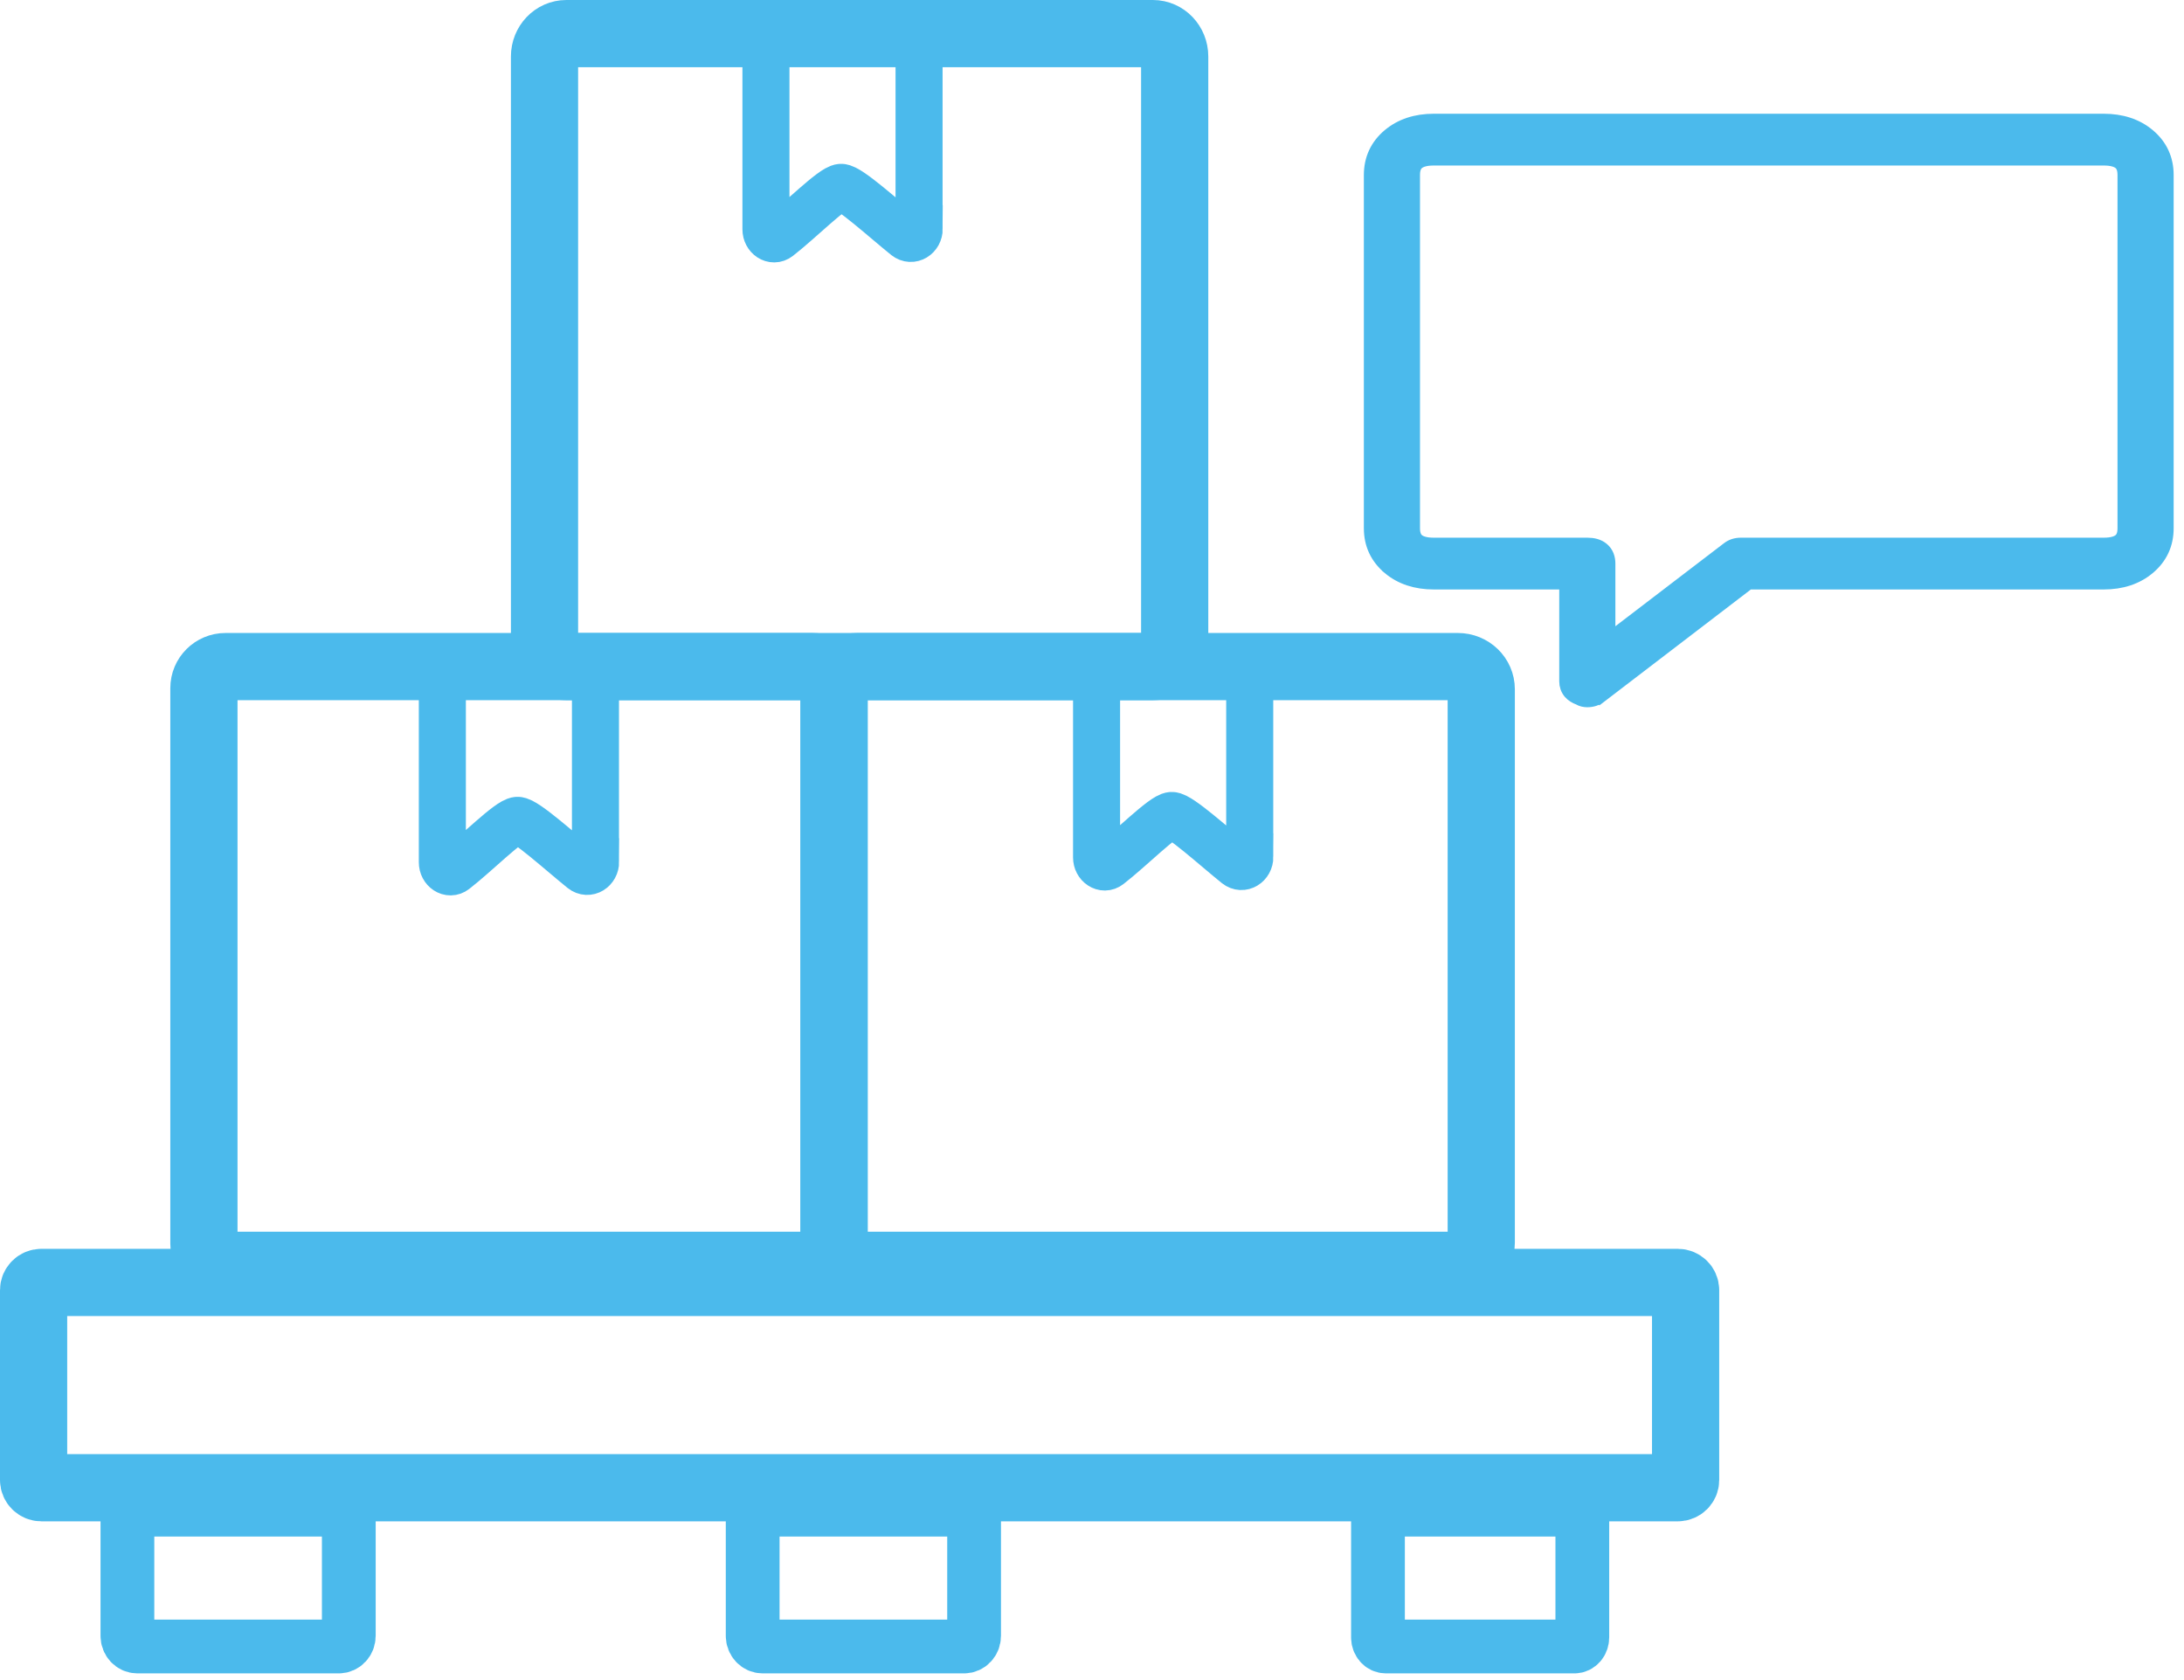
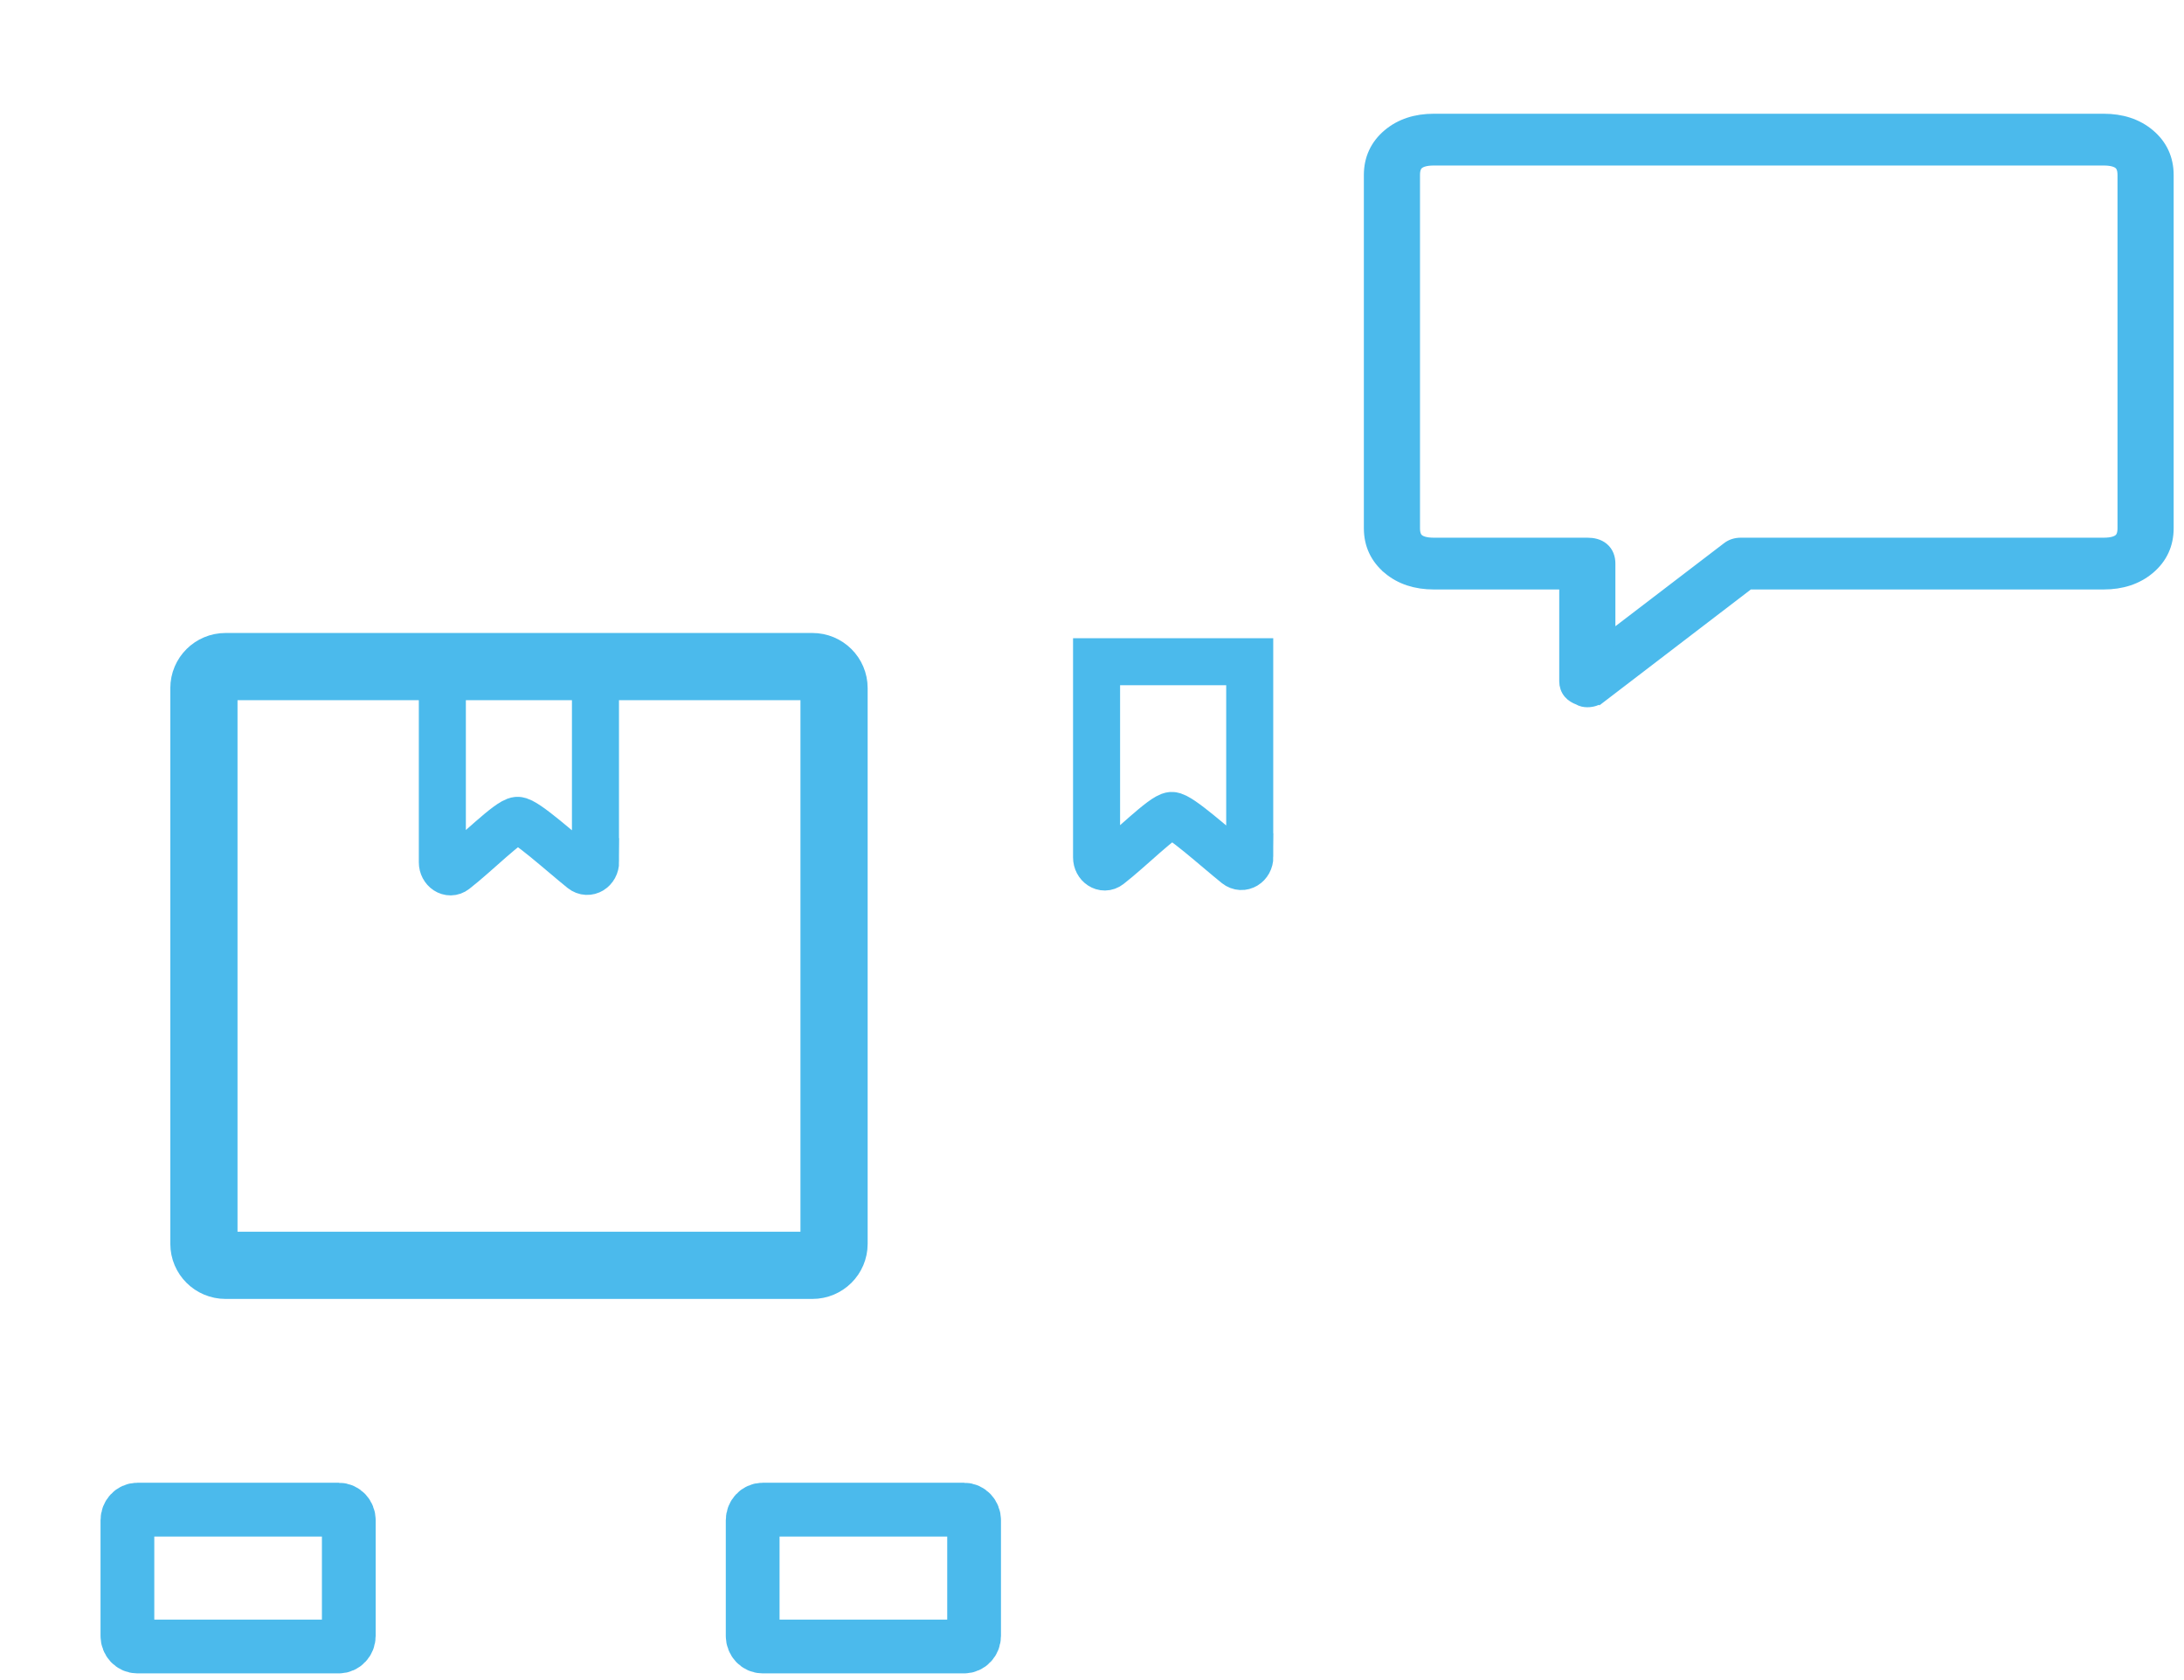
<svg xmlns="http://www.w3.org/2000/svg" width="65" height="50" viewBox="0 0 65 50" fill="none">
-   <path d="M34.313 1H16.855C16.497 1 16.206 1.305 16.206 1.68V19.158C16.206 19.533 16.497 19.838 16.855 19.838H34.313C34.671 19.838 34.961 19.533 34.961 19.158V1.68C34.961 1.305 34.671 1 34.313 1Z" stroke="#4BBAEC" stroke-width="2" stroke-miterlimit="10" />
  <path d="M24.179 19.838H6.713C6.357 19.838 6.069 20.124 6.069 20.478V37.018C6.069 37.371 6.357 37.657 6.713 37.657H24.179C24.535 37.657 24.823 37.371 24.823 37.018V20.478C24.823 20.124 24.535 19.838 24.179 19.838Z" stroke="#4BBAEC" stroke-width="2" stroke-miterlimit="10" />
-   <path d="M43.388 19.838H25.521C25.136 19.838 24.823 20.14 24.823 20.512V36.984C24.823 37.356 25.136 37.657 25.521 37.657H43.388C43.773 37.657 44.085 37.356 44.085 36.984V20.512C44.085 20.14 43.773 19.838 43.388 19.838Z" stroke="#4BBAEC" stroke-width="2" stroke-miterlimit="10" />
-   <path d="M27.358 6.805C27.358 7.04 27.131 7.176 26.964 7.044C26.333 6.537 25.267 5.564 25.03 5.576C24.776 5.588 23.802 6.573 23.167 7.064C23.009 7.188 22.796 7.044 22.796 6.825V1H27.353V6.805H27.358Z" stroke="#4BBAEC" stroke-width="1.4" stroke-miterlimit="10" />
  <path d="M17.727 25.642C17.727 25.878 17.5 26.014 17.333 25.882C16.702 25.375 15.636 24.402 15.4 24.414C15.145 24.426 14.171 25.411 13.536 25.902C13.378 26.026 13.165 25.882 13.165 25.663V19.838H17.722V25.642H17.727Z" stroke="#4BBAEC" stroke-width="1.4" stroke-miterlimit="10" />
  <path d="M37.198 25.498C37.198 25.733 36.971 25.869 36.804 25.737C36.174 25.231 35.107 24.257 34.871 24.269C34.616 24.281 33.642 25.267 33.007 25.757C32.85 25.881 32.636 25.737 32.636 25.518V19.693H37.194V25.498H37.198Z" stroke="#4BBAEC" stroke-width="1.4" stroke-miterlimit="10" />
  <path d="M28.694 44.928H22.698C22.534 44.928 22.401 45.069 22.401 45.244V48.685C22.401 48.859 22.534 49.001 22.698 49.001H28.694C28.858 49.001 28.991 48.859 28.991 48.685V45.244C28.991 45.069 28.858 44.928 28.694 44.928Z" stroke="#4BBAEC" stroke-width="1.6" stroke-miterlimit="10" />
  <path d="M10.084 44.928H4.088C3.924 44.928 3.792 45.069 3.792 45.244V48.685C3.792 48.859 3.924 49.001 4.088 49.001H10.084C10.248 49.001 10.381 48.859 10.381 48.685V45.244C10.381 45.069 10.248 44.928 10.084 44.928Z" stroke="#4BBAEC" stroke-width="1.6" stroke-miterlimit="10" />
-   <path d="M46.859 44.928H41.245C41.115 44.928 41.011 45.049 41.011 45.198V48.73C41.011 48.88 41.115 49.001 41.245 49.001H46.859C46.988 49.001 47.093 48.88 47.093 48.73V45.198C47.093 45.049 46.988 44.928 46.859 44.928Z" stroke="#4BBAEC" stroke-width="1.6" stroke-miterlimit="10" />
-   <path d="M49.934 38.166H1.233C1.104 38.166 1 38.268 1 38.395V44.047C1 44.173 1.104 44.276 1.233 44.276H49.934C50.063 44.276 50.167 44.173 50.167 44.047V38.395C50.167 38.268 50.063 38.166 49.934 38.166Z" stroke="#4BBAEC" stroke-width="2" stroke-miterlimit="10" />
  <path d="M62.611 3.595C63.135 3.595 63.585 3.738 63.941 4.038C64.3 4.341 64.482 4.737 64.482 5.207V15.721C64.482 16.192 64.3 16.586 63.941 16.889C63.585 17.189 63.136 17.333 62.611 17.333H52.038L47.629 20.707L47.628 20.706C47.516 20.798 47.382 20.838 47.241 20.838C47.162 20.838 47.073 20.822 46.994 20.773C46.894 20.736 46.8 20.682 46.73 20.6C46.652 20.507 46.616 20.395 46.616 20.277V17.333H42.672C42.148 17.333 41.699 17.19 41.343 16.89V16.889C40.984 16.586 40.801 16.192 40.801 15.721V5.207C40.801 4.737 40.984 4.341 41.343 4.038C41.699 3.738 42.148 3.595 42.672 3.595H62.611ZM42.672 4.716C42.42 4.716 42.27 4.77 42.184 4.842C42.106 4.908 42.052 5.016 42.052 5.207V15.721C42.052 15.912 42.106 16.02 42.184 16.086C42.269 16.158 42.419 16.212 42.672 16.212H47.241C47.404 16.212 47.566 16.245 47.688 16.349C47.818 16.458 47.867 16.613 47.867 16.773V19.062L51.424 16.343C51.535 16.252 51.668 16.212 51.81 16.212H62.611C62.863 16.212 63.014 16.158 63.099 16.086C63.177 16.02 63.231 15.912 63.231 15.721V5.207C63.231 5.017 63.177 4.908 63.099 4.842C63.013 4.77 62.863 4.716 62.611 4.716H42.672Z" fill="#4BBAEC" stroke="#4BBAEC" stroke-width="0.42" />
</svg>